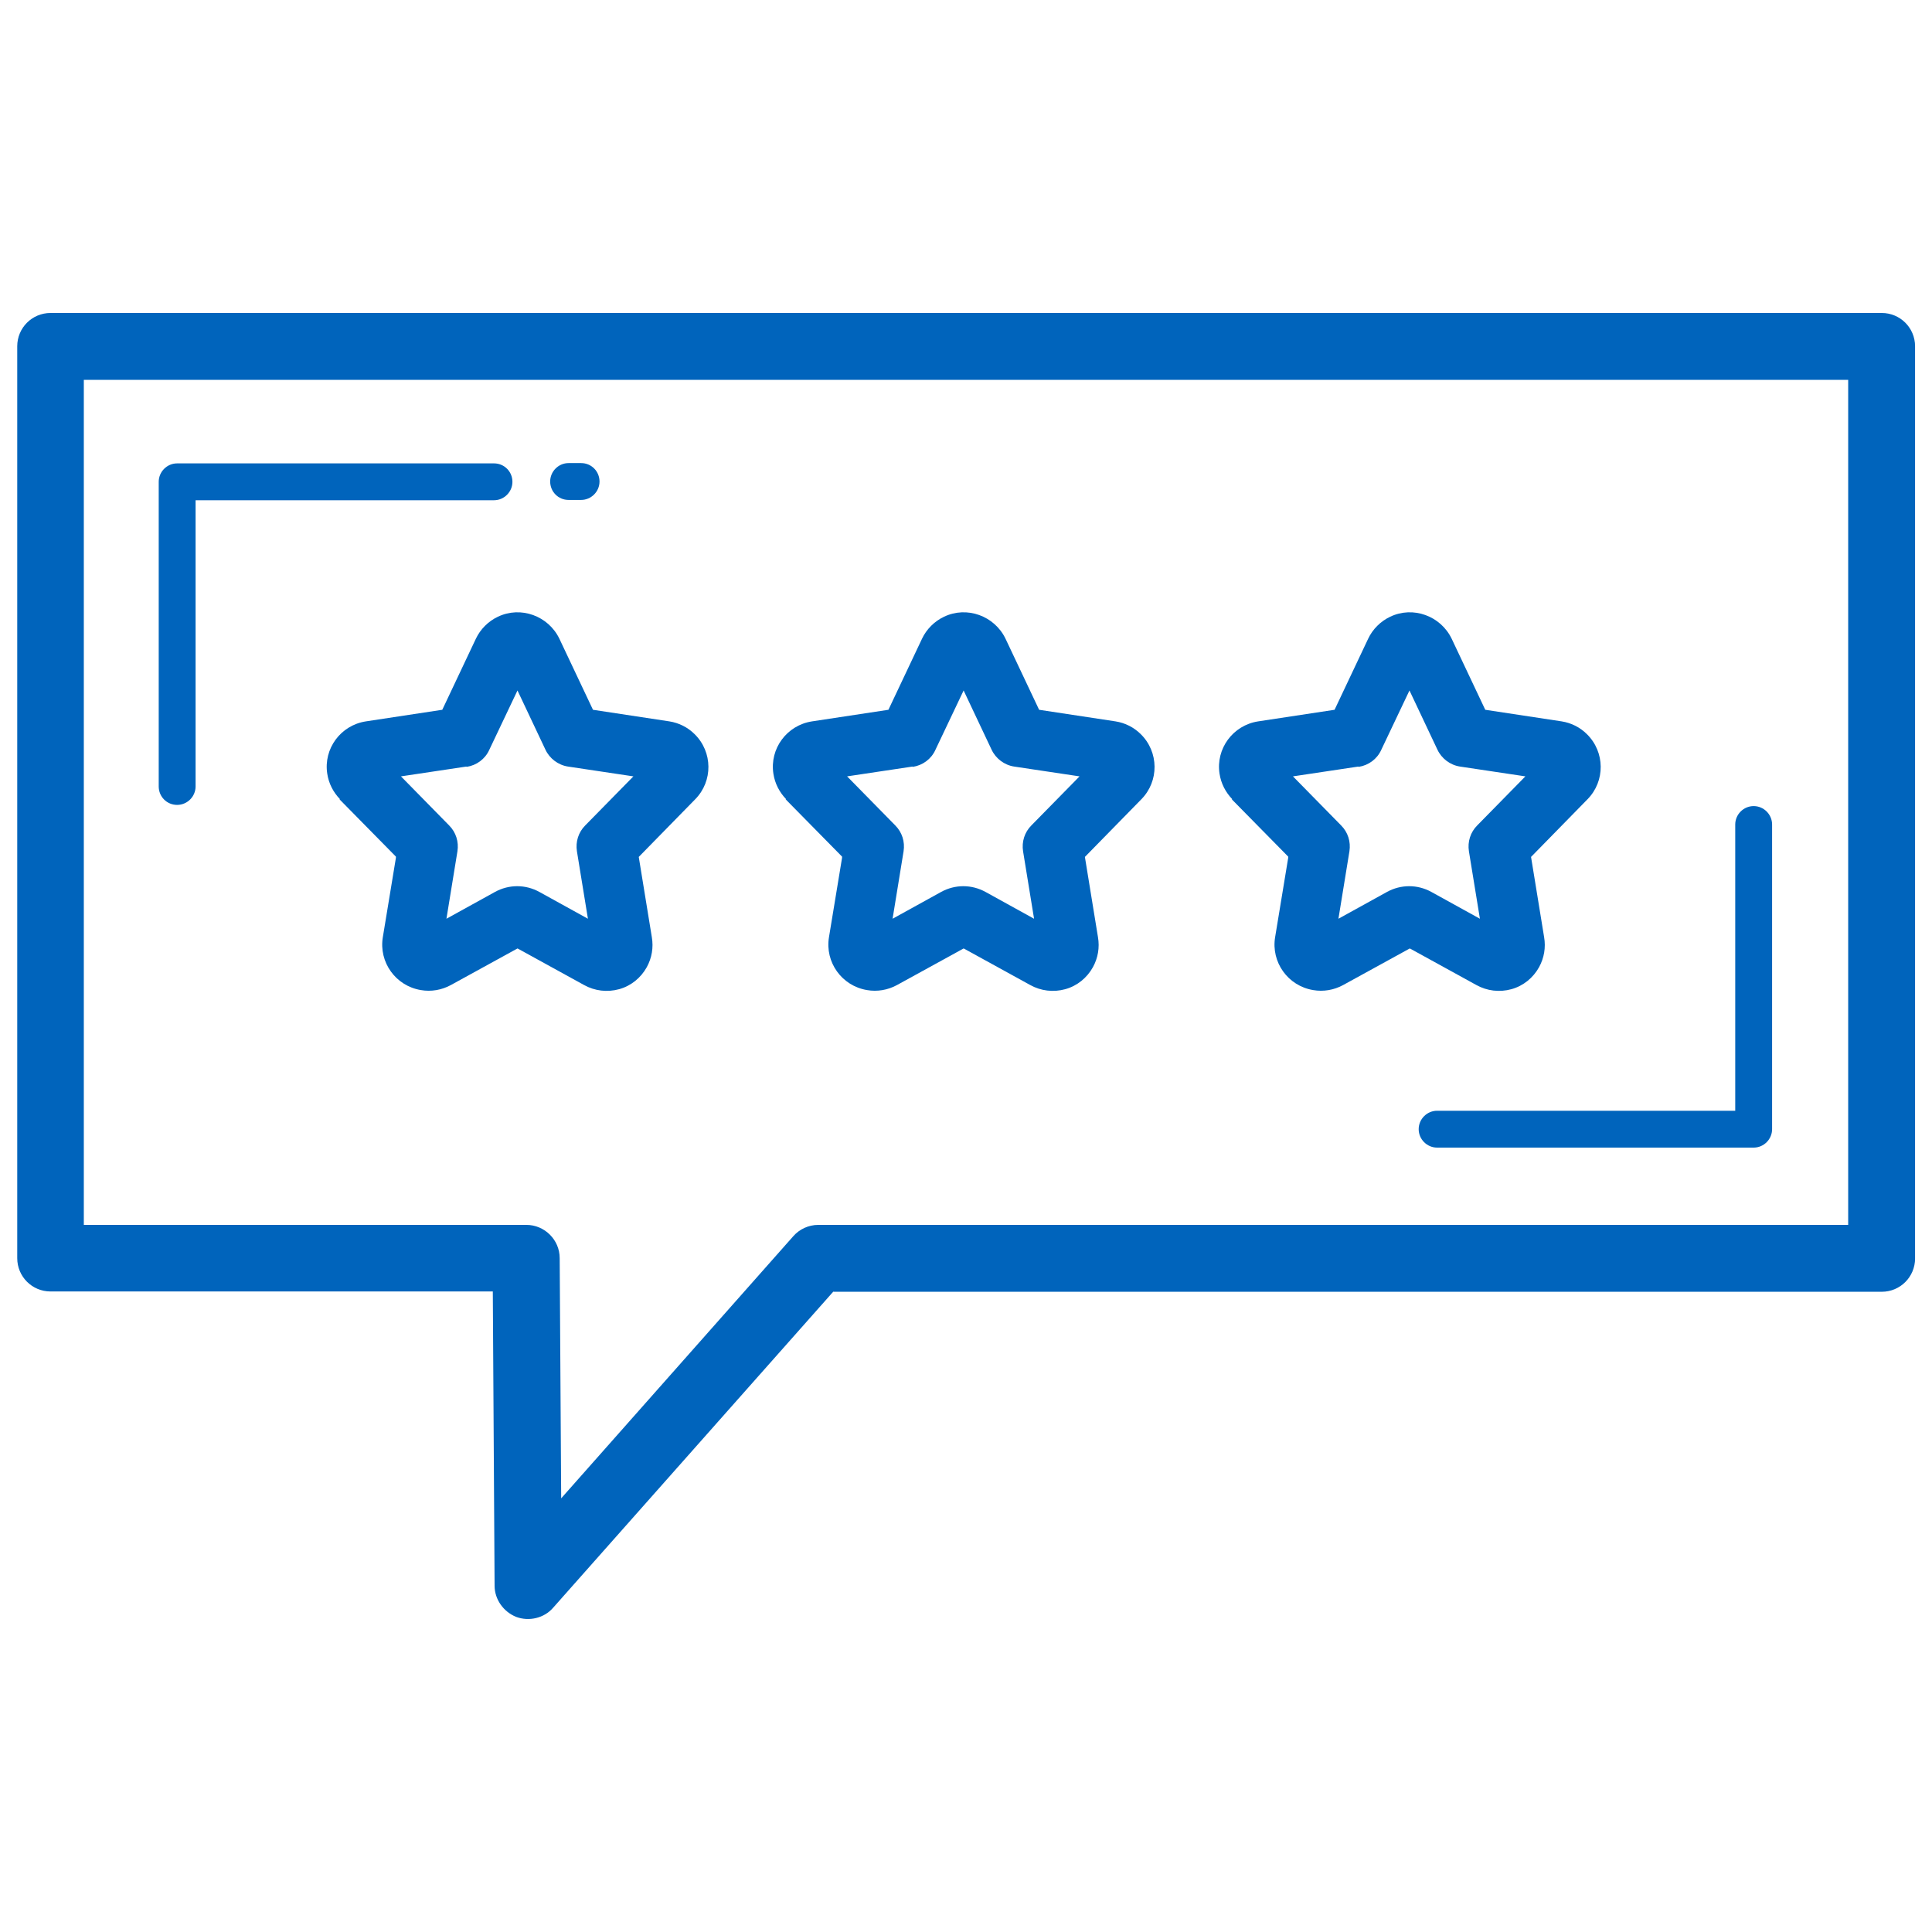
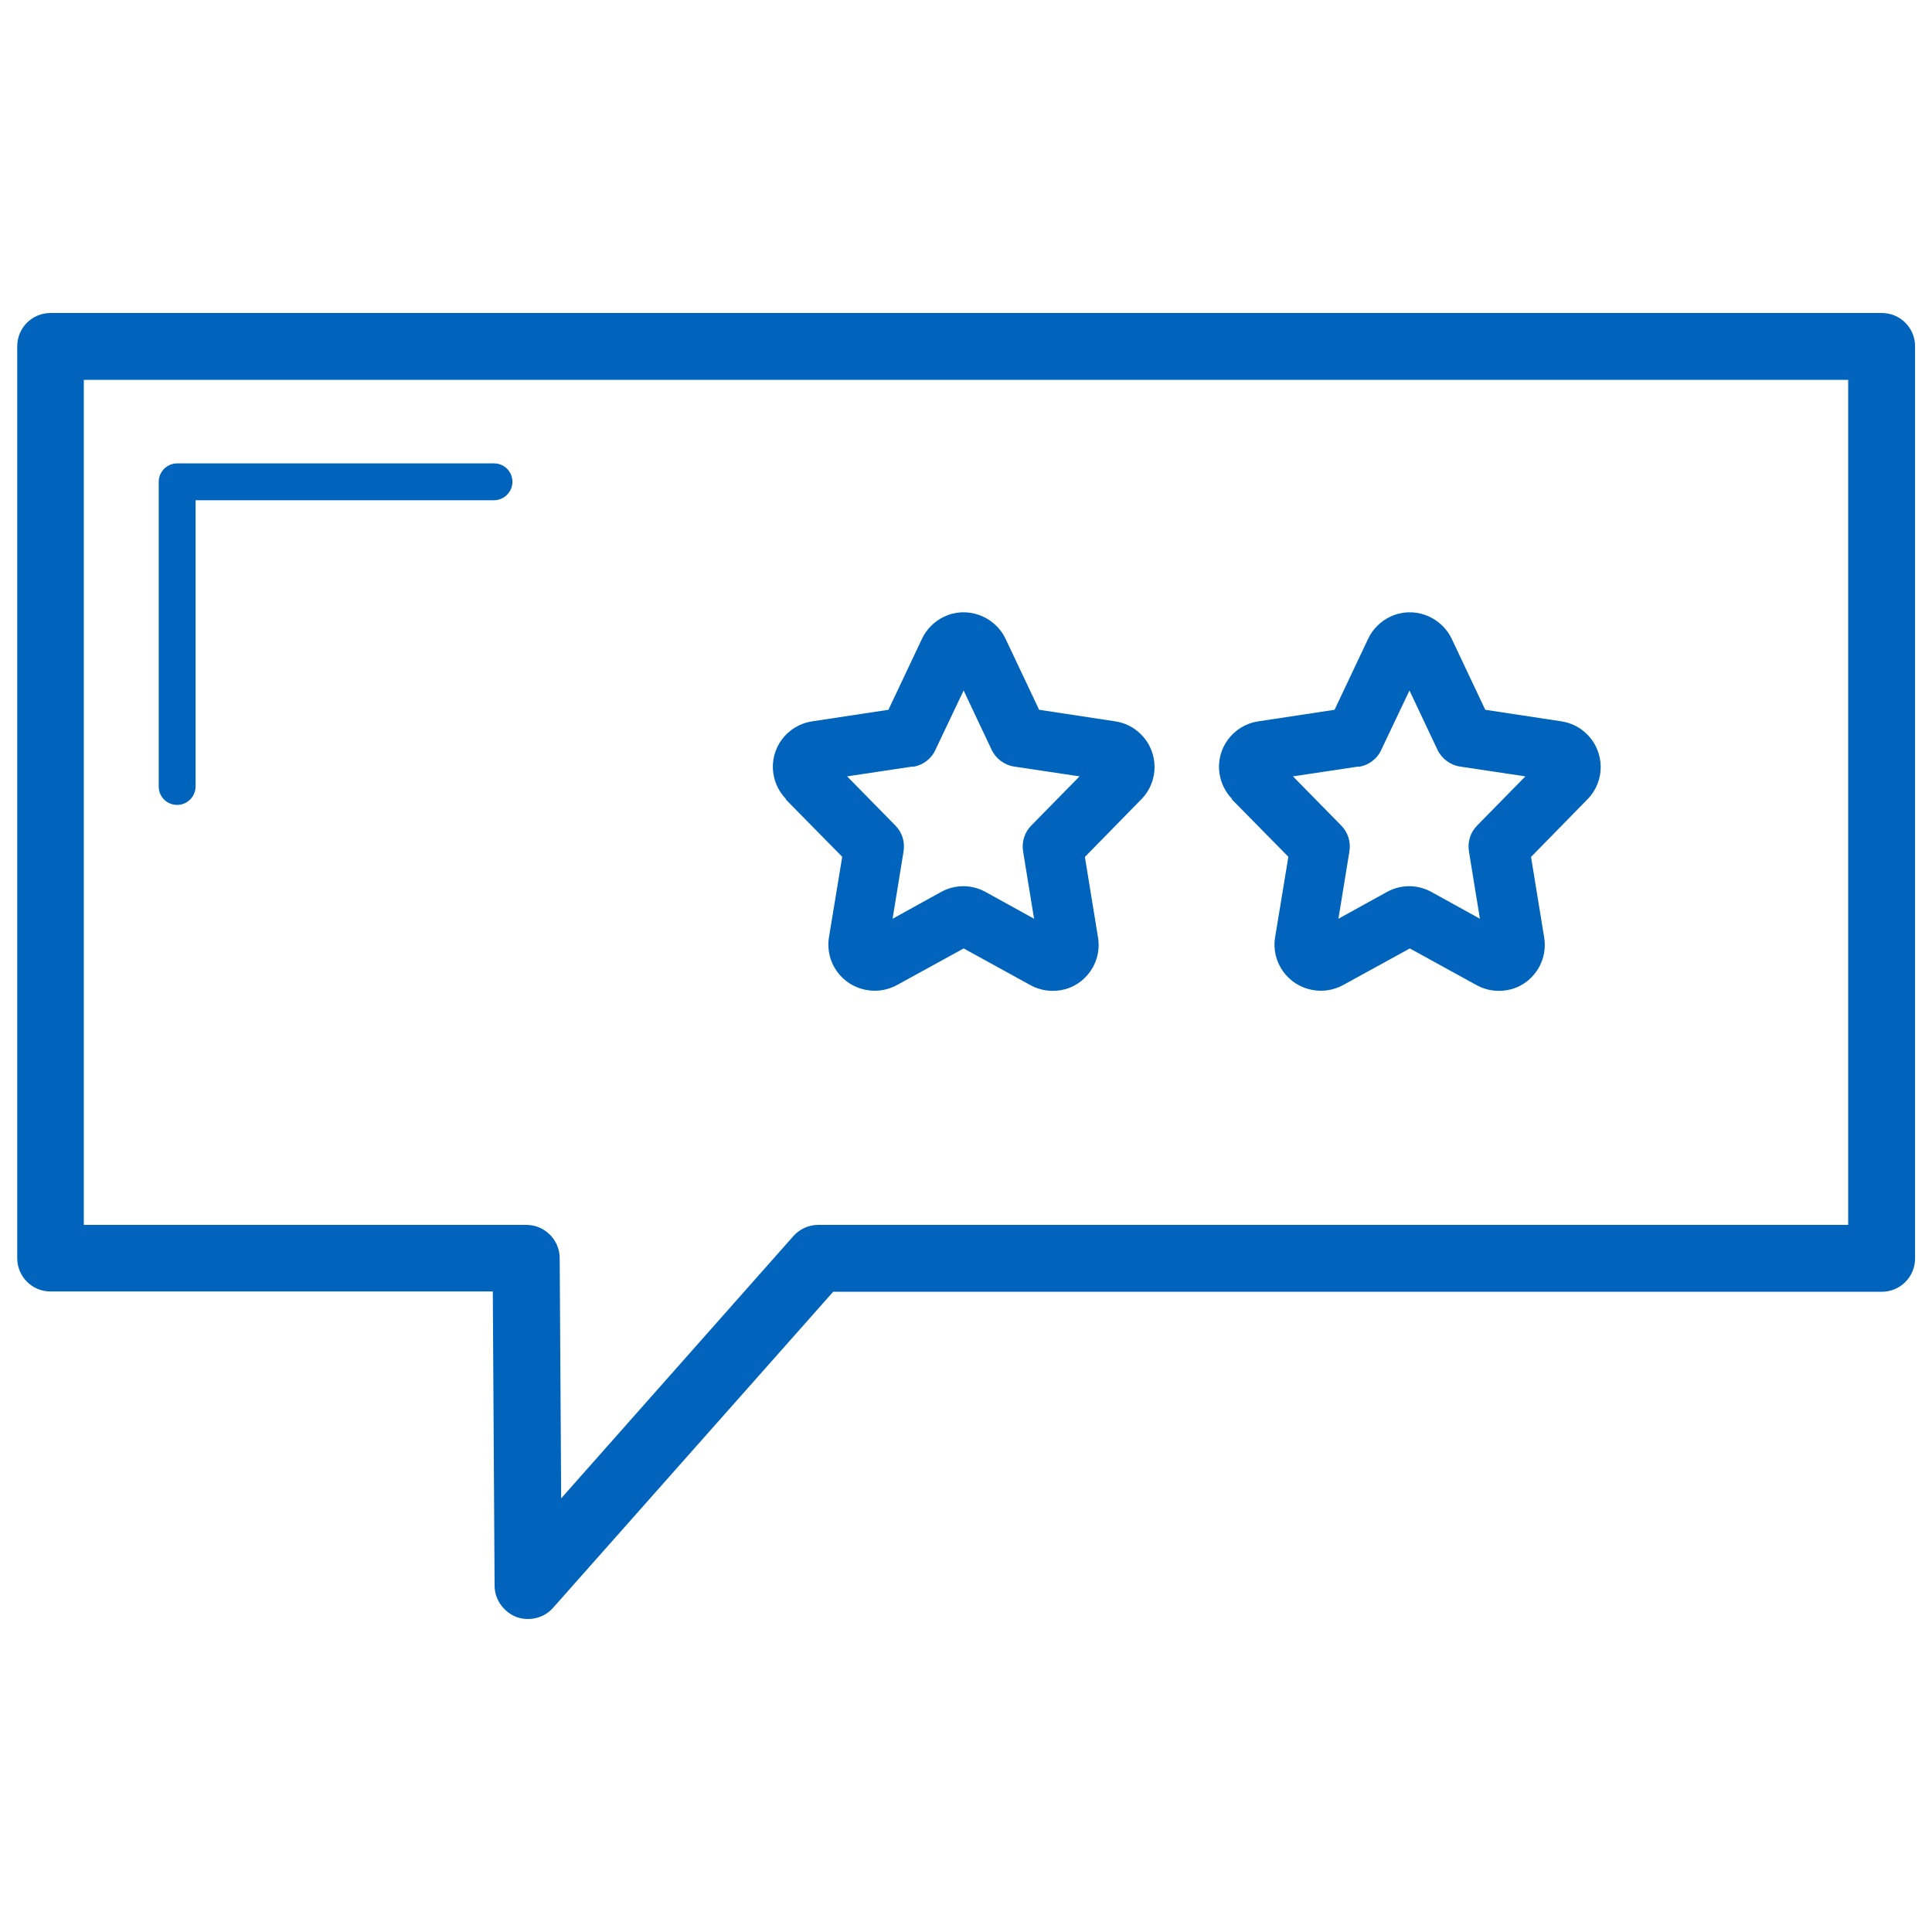
<svg xmlns="http://www.w3.org/2000/svg" id="Layer_1" data-name="Layer 1" viewBox="0 0 65 65">
  <defs>
    <style>
      .cls-1 {
        fill: #0064bc;
      }
    </style>
  </defs>
  <path class="cls-1" d="M28.04,43.46h35.27c.62,0,1.12-.5,1.12-1.12V11.65c0-.62-.5-1.12-1.12-1.12H1.7c-.62,0-1.12.5-1.12,1.12v30.68c0,.62.5,1.12,1.12,1.12h14.88l.06,9.9c0,.46.3.88.73,1.05.43.16.94.04,1.24-.31l9.43-10.64ZM17.7,41.21H2.82V12.78h59.36v28.43H27.53c-.32,0-.63.14-.84.38l-7.81,8.82-.05-8.08c0-.62-.51-1.12-1.12-1.12Z" />
  <g>
    <path class="cls-1" d="M5.96,27.08c-.35,0-.62-.28-.62-.62v-10.25c0-.34.28-.62.62-.62h10.66c.35,0,.62.28.62.62s-.28.62-.62.62H6.58v9.63c0,.34-.28.62-.62.62Z" />
-     <path class="cls-1" d="M19.55,16.82h-.42c-.35,0-.62-.28-.62-.62s.28-.62.62-.62h.42c.35,0,.62.28.62.62s-.28.62-.62.62Z" />
  </g>
-   <path class="cls-1" d="M59.01,38.61h-10.66c-.34,0-.62-.28-.62-.62s.28-.62.62-.62h10.03v-9.63c0-.34.28-.62.62-.62s.62.28.62.62v10.25c0,.34-.28.62-.62.62Z" />
  <g>
-     <path class="cls-1" d="M11.42,26.89l1.9,1.93v.04s-.44,2.67-.44,2.67c-.14.84.43,1.64,1.28,1.78.34.06.7,0,1.01-.17l2.24-1.23.04.02,2.2,1.21c.36.2.78.25,1.18.14.4-.11.73-.38.93-.74.17-.31.23-.66.17-1.01l-.44-2.7.03-.03,1.87-1.91c.6-.61.59-1.59-.02-2.19-.23-.23-.53-.38-.85-.43h0l-2.57-.39-1.13-2.39c-.37-.77-1.3-1.11-2.07-.74-.32.15-.59.42-.74.74l-1.13,2.39-2.57.39c-.85.13-1.43.92-1.3,1.76.05.33.2.62.43.86ZM15.7,25.8c.33-.05.62-.26.76-.57l.95-2,.94,1.99c.14.3.43.52.76.57l2.2.33-1.62,1.65c-.23.23-.33.55-.28.87l.37,2.27-1.63-.9c-.47-.26-1.03-.26-1.5,0l-1.63.9.37-2.27c.05-.32-.05-.64-.28-.87l-1.62-1.65,2.2-.33Z" />
    <path class="cls-1" d="M26.43,26.89l1.9,1.93v.04s-.44,2.67-.44,2.67c-.14.84.43,1.64,1.28,1.78.34.06.7,0,1.01-.17l2.24-1.23.04.02,2.2,1.21c.36.2.78.25,1.18.14.4-.11.73-.38.93-.74.17-.31.23-.66.17-1.01l-.44-2.7.03-.03,1.87-1.91c.6-.61.59-1.59-.02-2.19-.23-.23-.53-.38-.85-.43h0l-2.57-.39-1.13-2.39c-.37-.77-1.3-1.11-2.07-.74-.32.15-.59.42-.74.74l-1.13,2.39-2.57.39c-.85.13-1.43.92-1.3,1.76.05.33.2.62.43.86ZM30.71,25.8c.33-.05.62-.26.76-.57l.95-2,.94,1.99c.14.3.43.52.76.57l2.2.33-1.62,1.65c-.23.23-.33.55-.28.87l.37,2.27-1.63-.9c-.47-.26-1.03-.26-1.5,0l-1.63.9.37-2.27c.05-.32-.05-.64-.28-.87l-1.62-1.65,2.2-.33Z" />
    <path class="cls-1" d="M41.44,26.89l1.9,1.93v.04s-.44,2.67-.44,2.67c-.14.84.43,1.64,1.28,1.78.34.06.7,0,1.01-.17l2.24-1.23.04.02,2.2,1.21c.36.2.78.25,1.18.14.4-.11.73-.38.93-.74.17-.31.23-.66.17-1.01l-.44-2.7.03-.03,1.87-1.91c.6-.61.59-1.59-.02-2.19-.23-.23-.53-.38-.85-.43h0l-2.57-.39-1.13-2.39c-.37-.77-1.3-1.11-2.07-.74-.32.15-.59.42-.74.74l-1.13,2.39-2.57.39c-.85.13-1.43.92-1.3,1.76.05.33.2.62.43.86ZM45.71,25.8c.33-.05.62-.26.76-.57l.95-2,.94,1.99c.14.3.43.52.76.57l2.2.33-1.62,1.65c-.23.23-.33.55-.28.87l.37,2.27-1.63-.9c-.47-.26-1.03-.26-1.5,0l-1.63.9.37-2.27c.05-.32-.05-.64-.28-.87l-1.62-1.65,2.2-.33Z" />
  </g>
</svg>